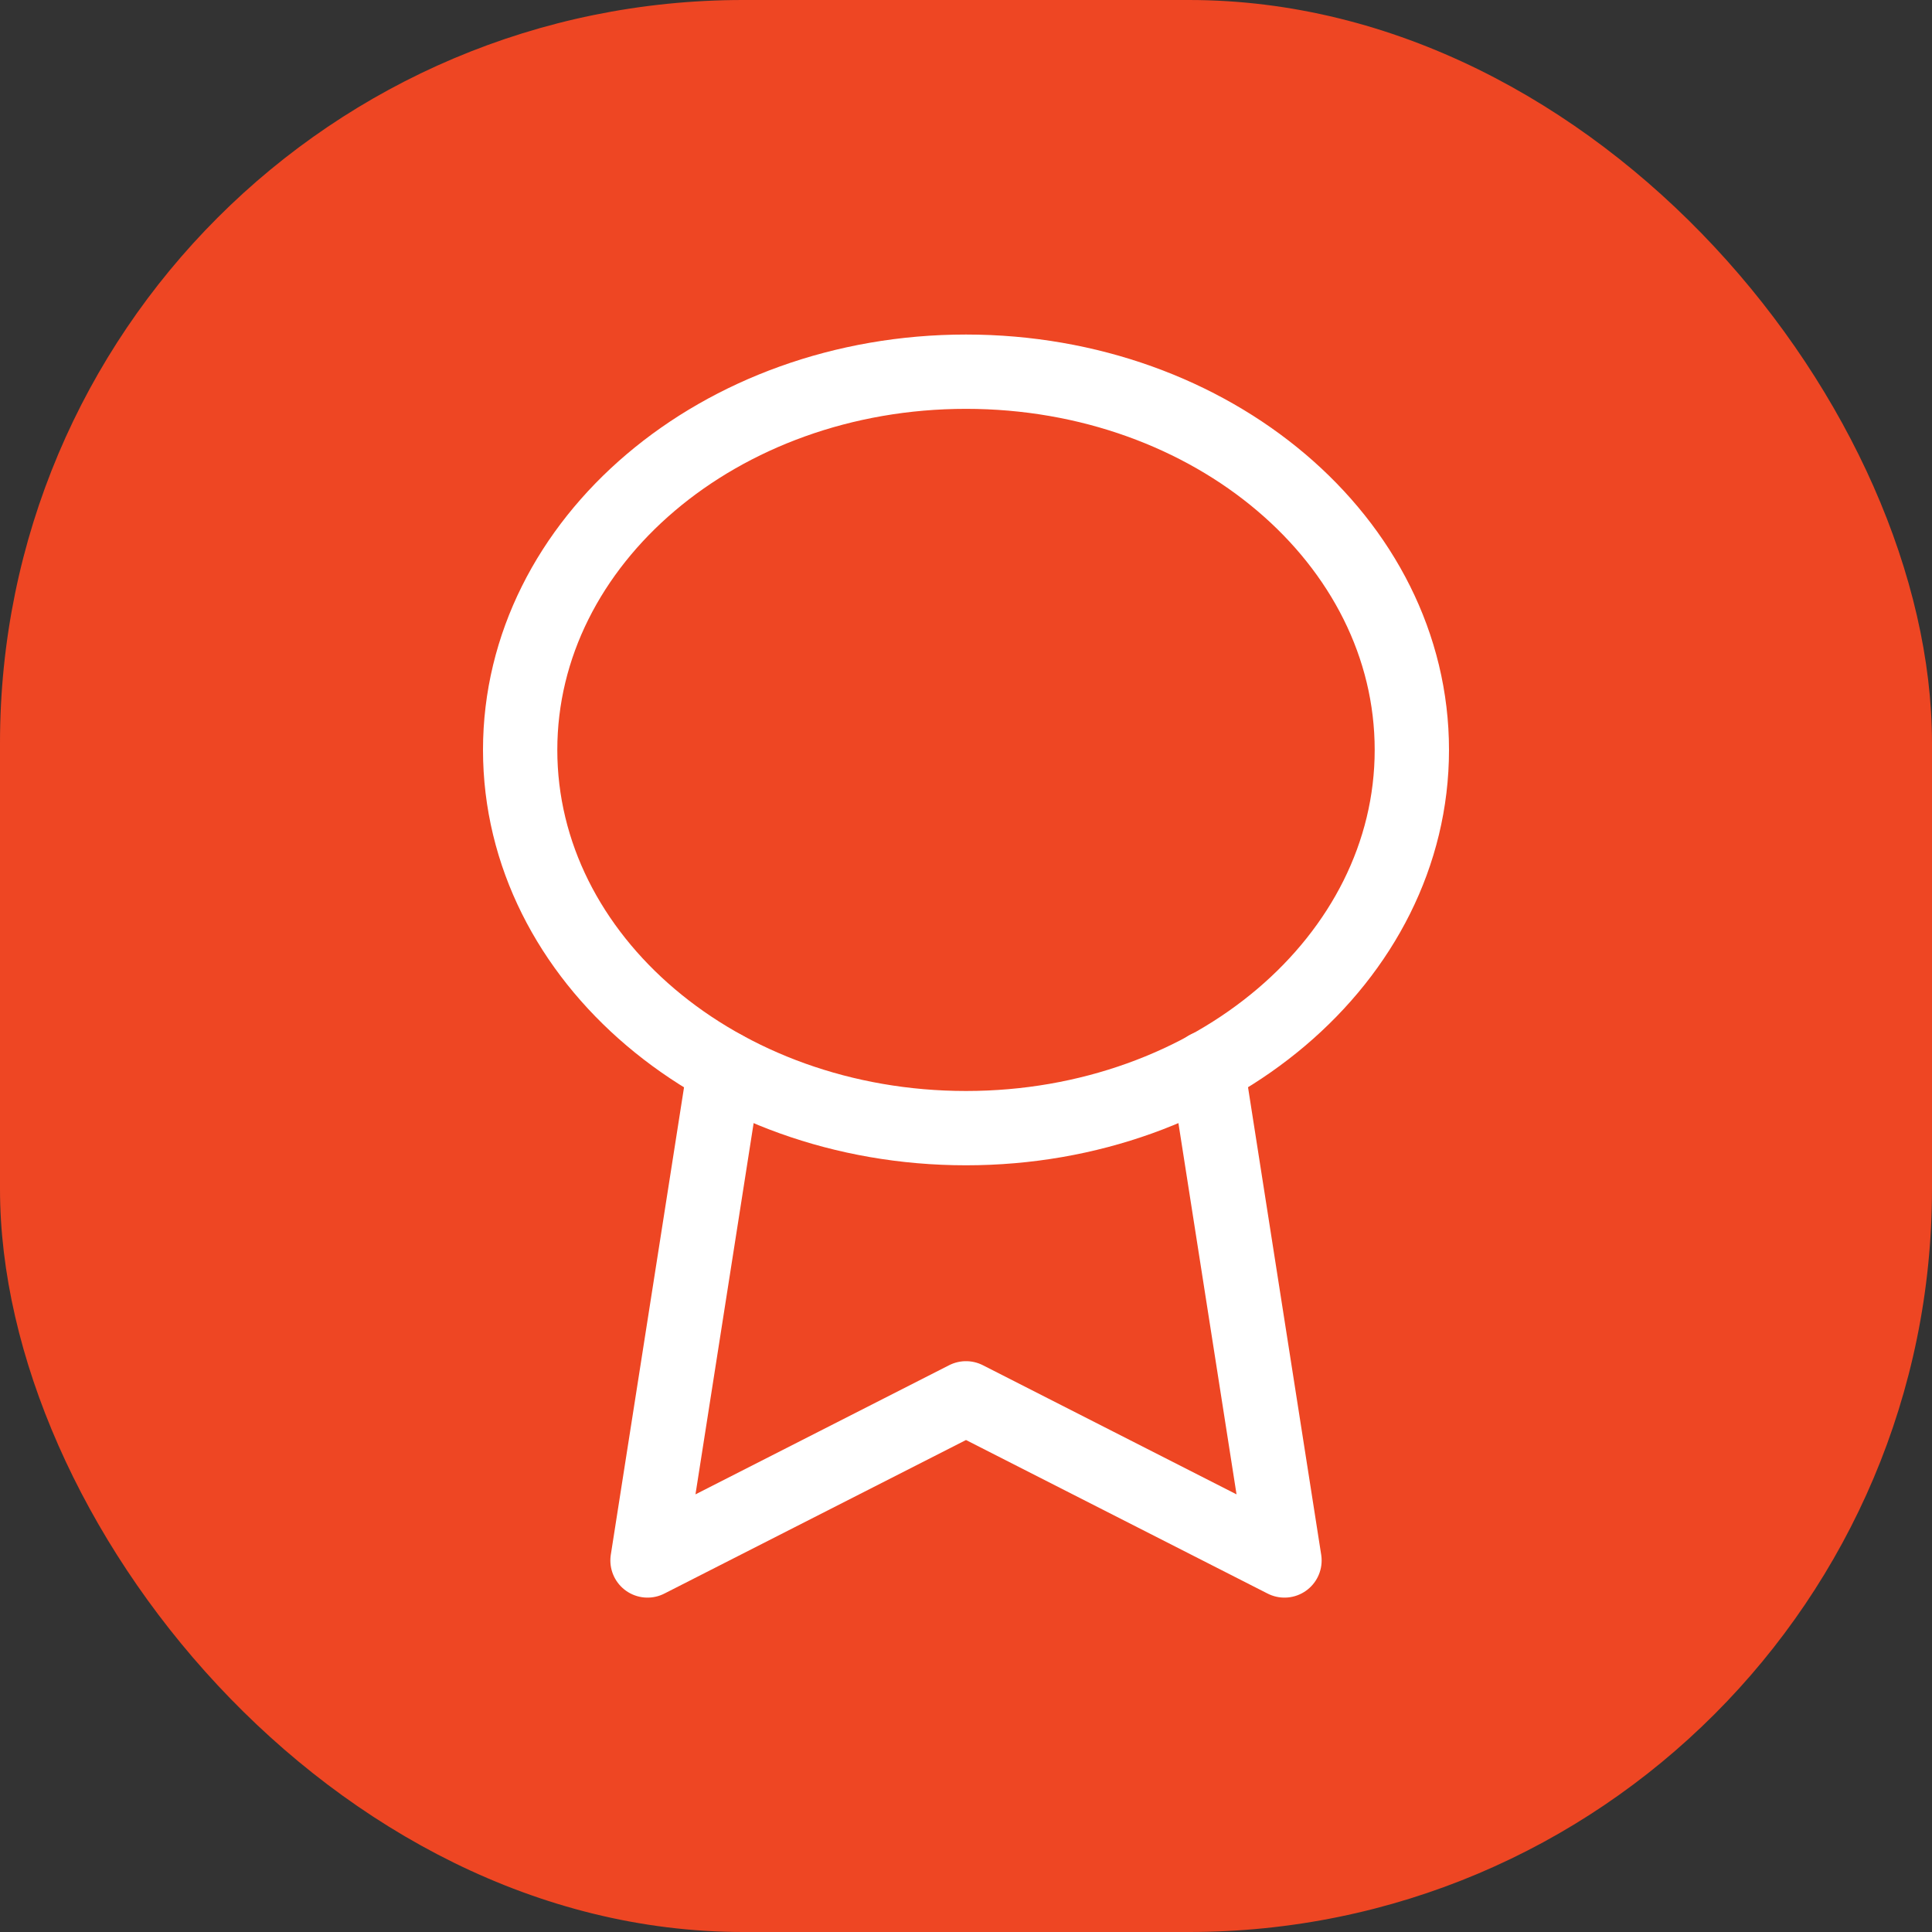
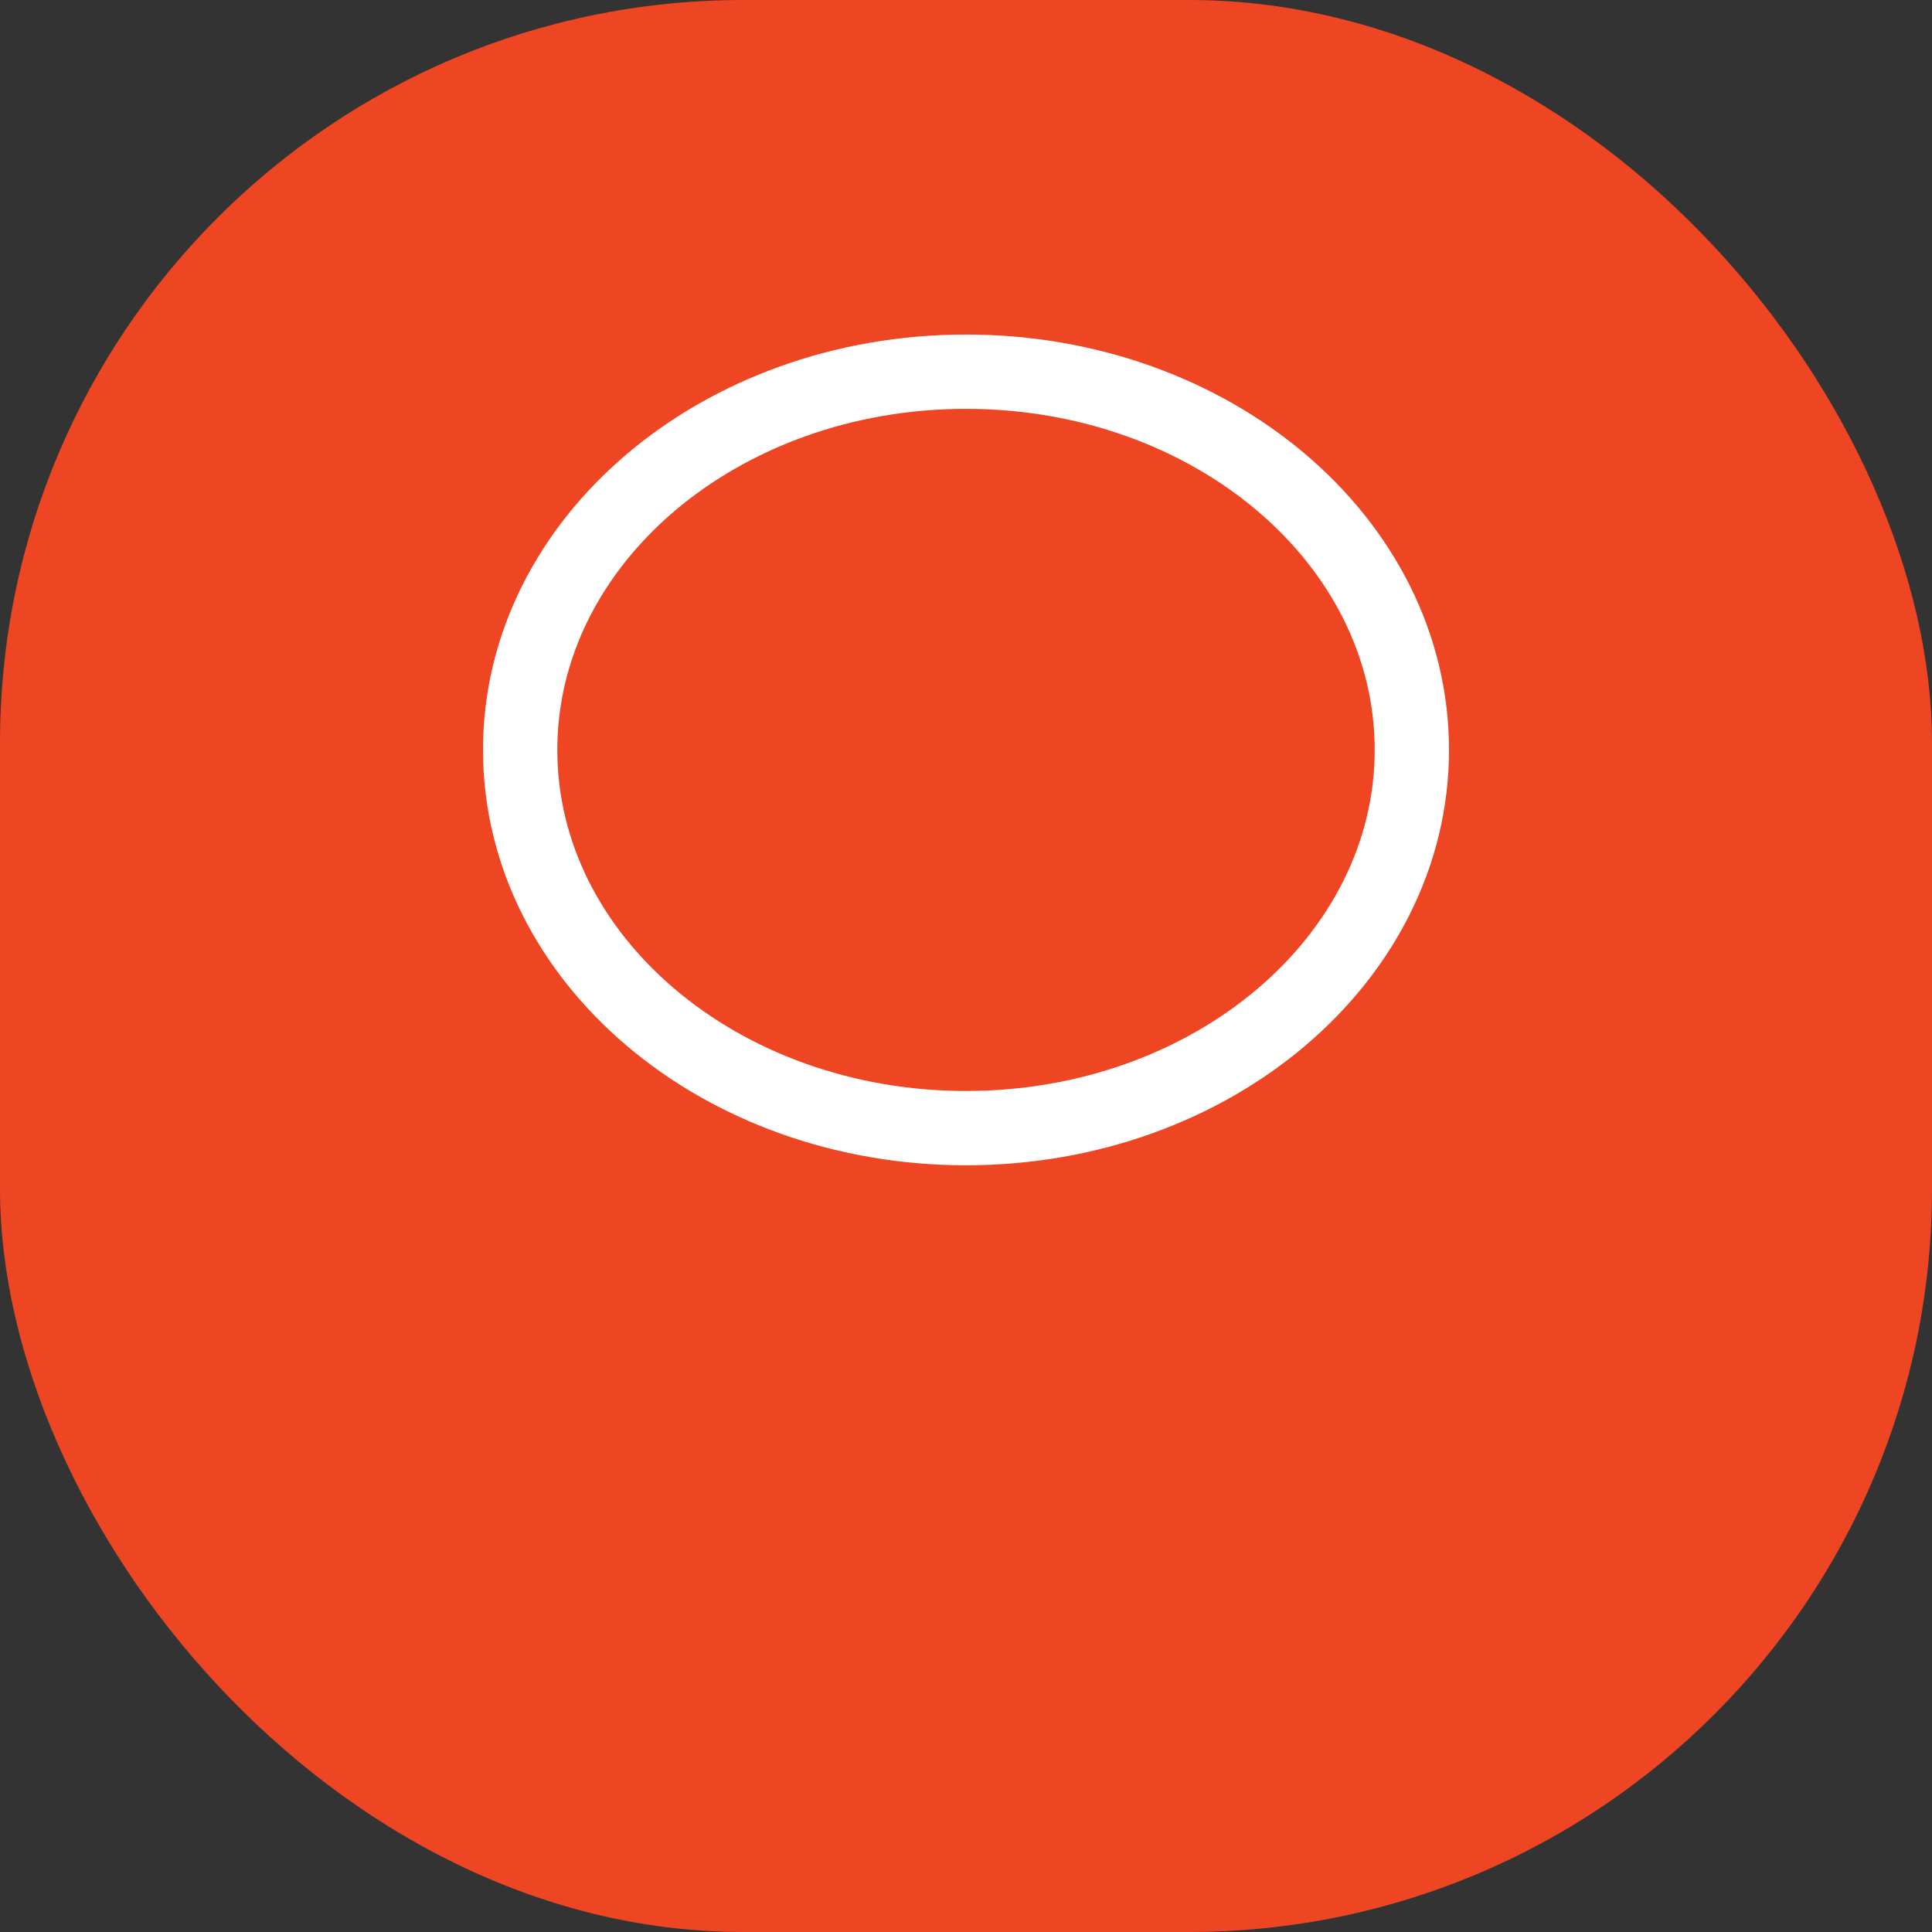
<svg xmlns="http://www.w3.org/2000/svg" fill="none" height="13" viewBox="0 0 13 13" width="13">
  <rect x="0" y="0" width="13" height="13" fill="#333333" stroke="none" />
  <rect fill="#ee4623" height="13" rx="5" width="13" />
  <g stroke="#fff" stroke-linecap="round" stroke-linejoin="round" stroke-width=".5">
-     <path d="m6.5 7.591c1.657 0 3-1.14 3-2.545 0-1.406-1.343-2.545-3-2.545s-3 1.14-3 2.545c0 1.406 1.343 2.545 3 2.545z" />
-     <path d="m4.876 7.187-.519 3.313 2.143-1.091 2.143 1.091-.519-3.316" />
+     <path d="m6.5 7.591c1.657 0 3-1.14 3-2.545 0-1.406-1.343-2.545-3-2.545s-3 1.14-3 2.545c0 1.406 1.343 2.545 3 2.545" />
  </g>
</svg>